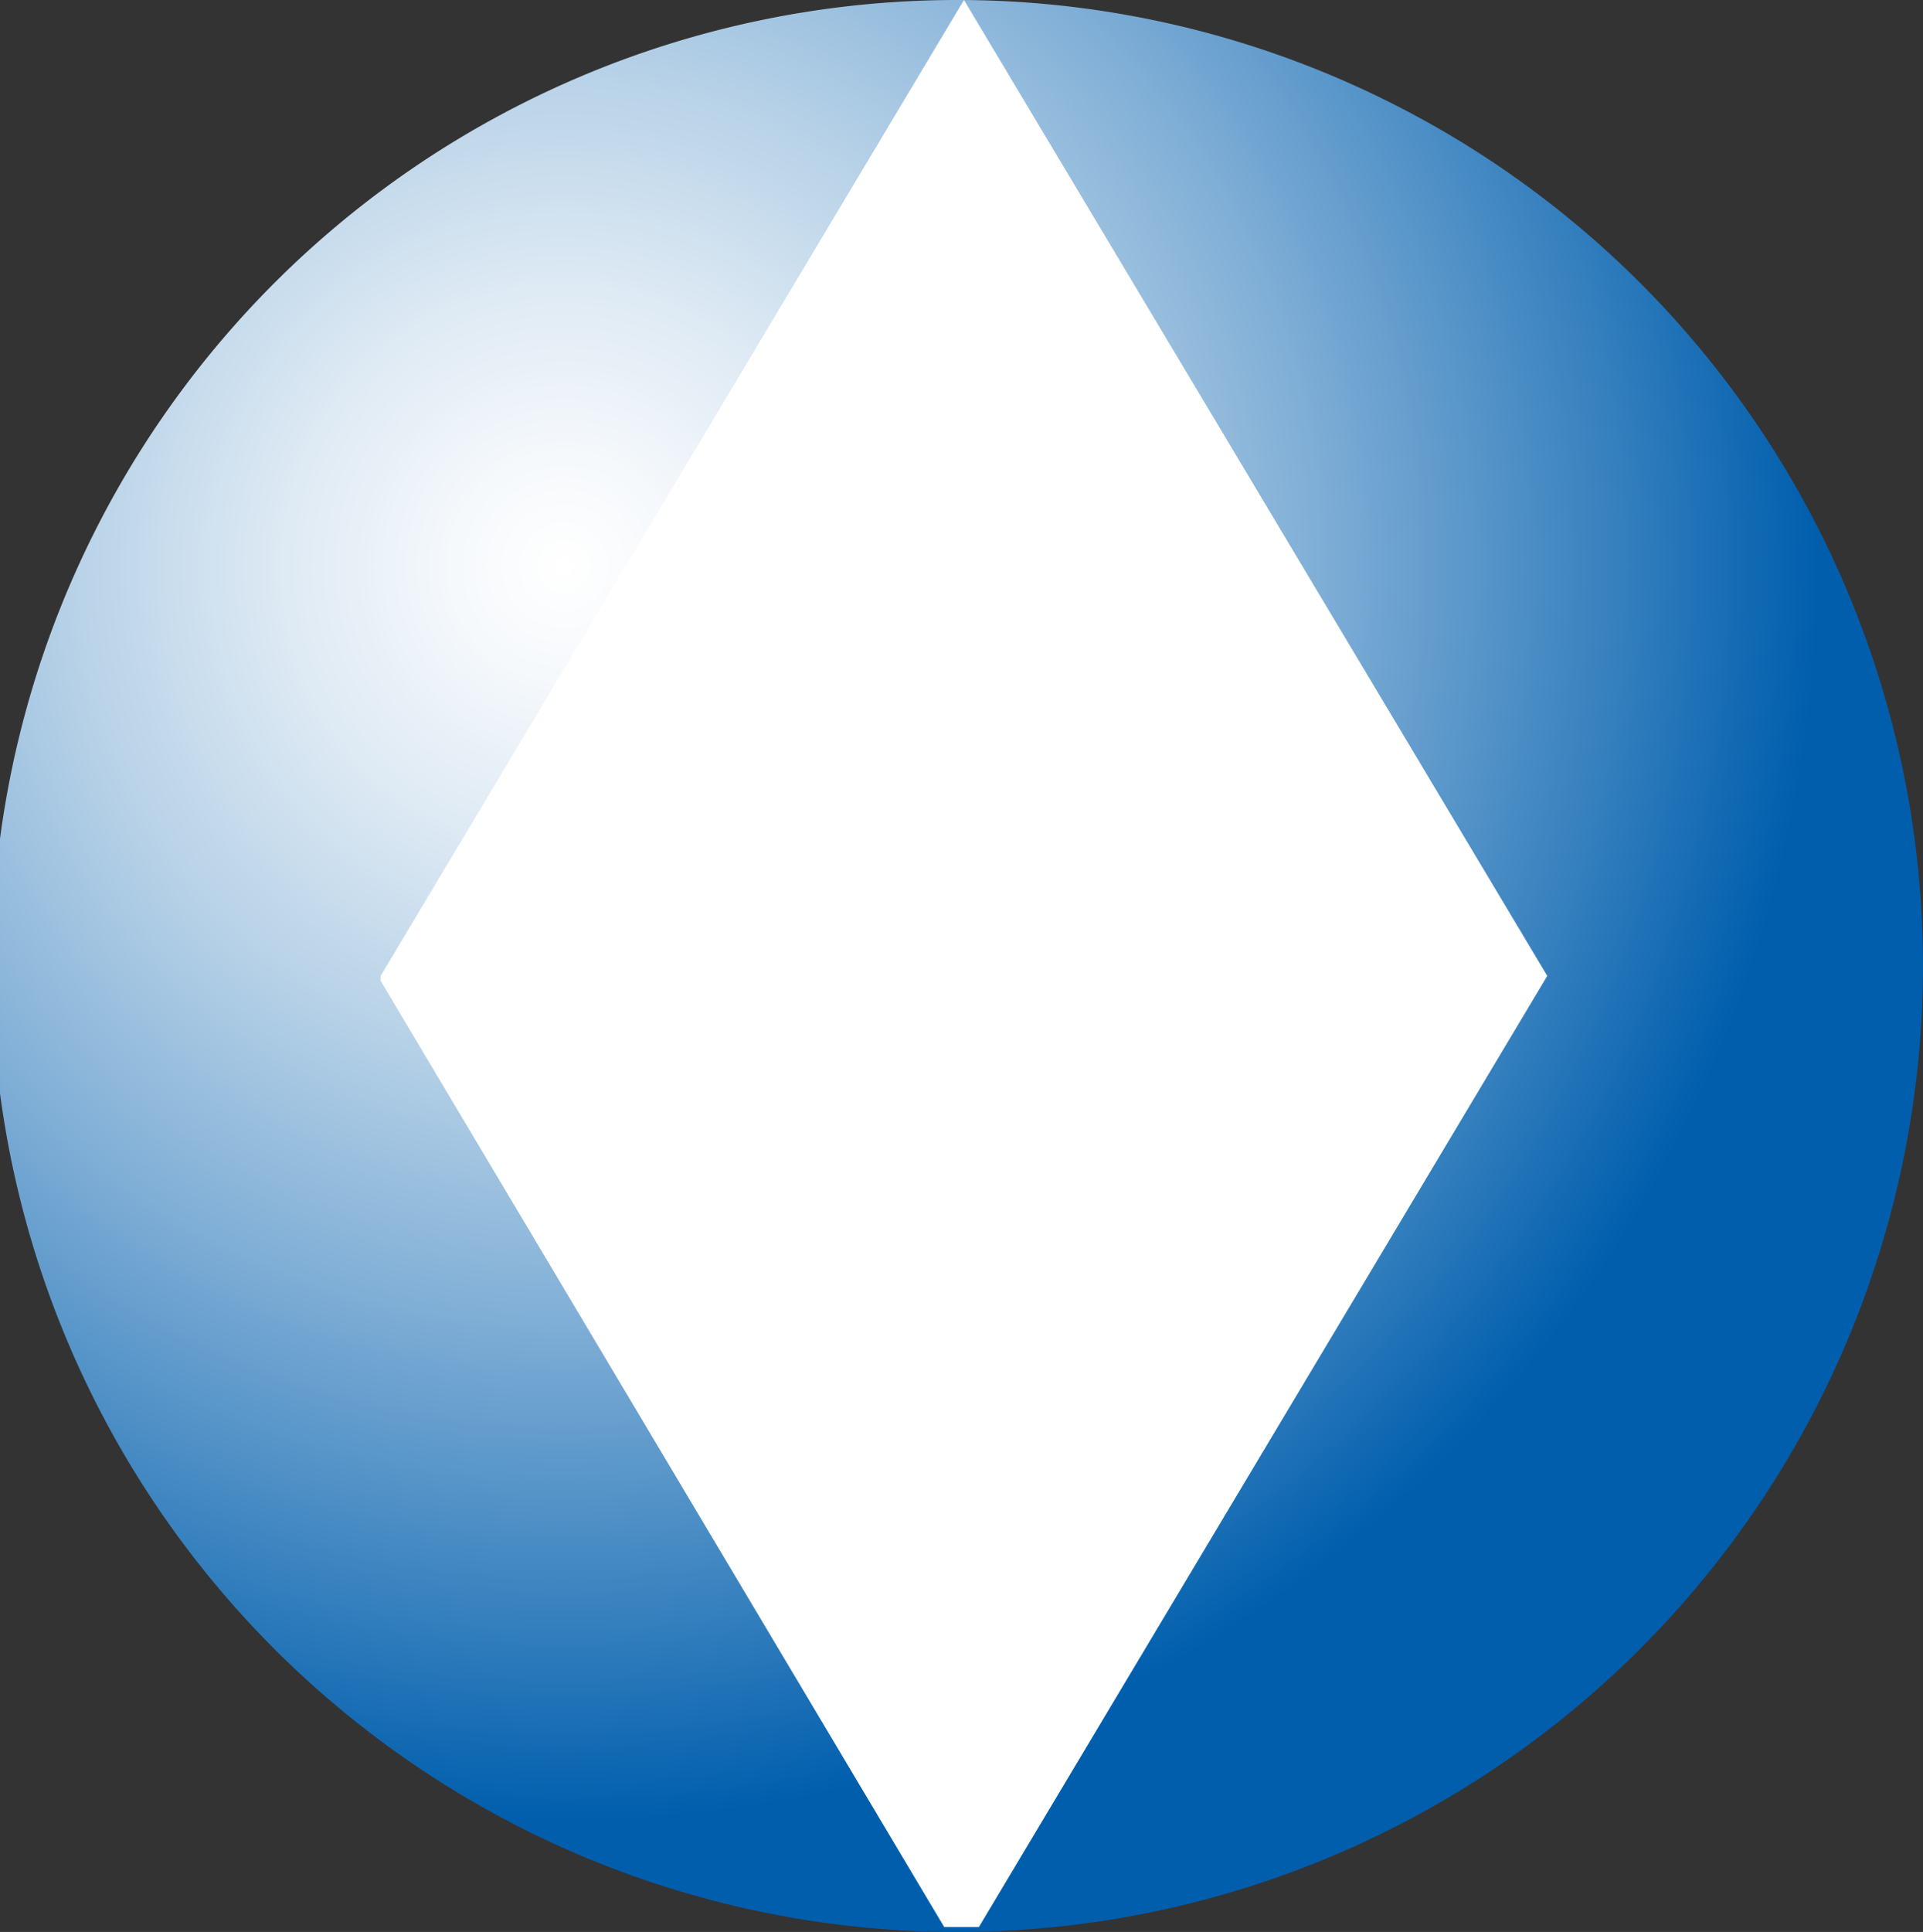
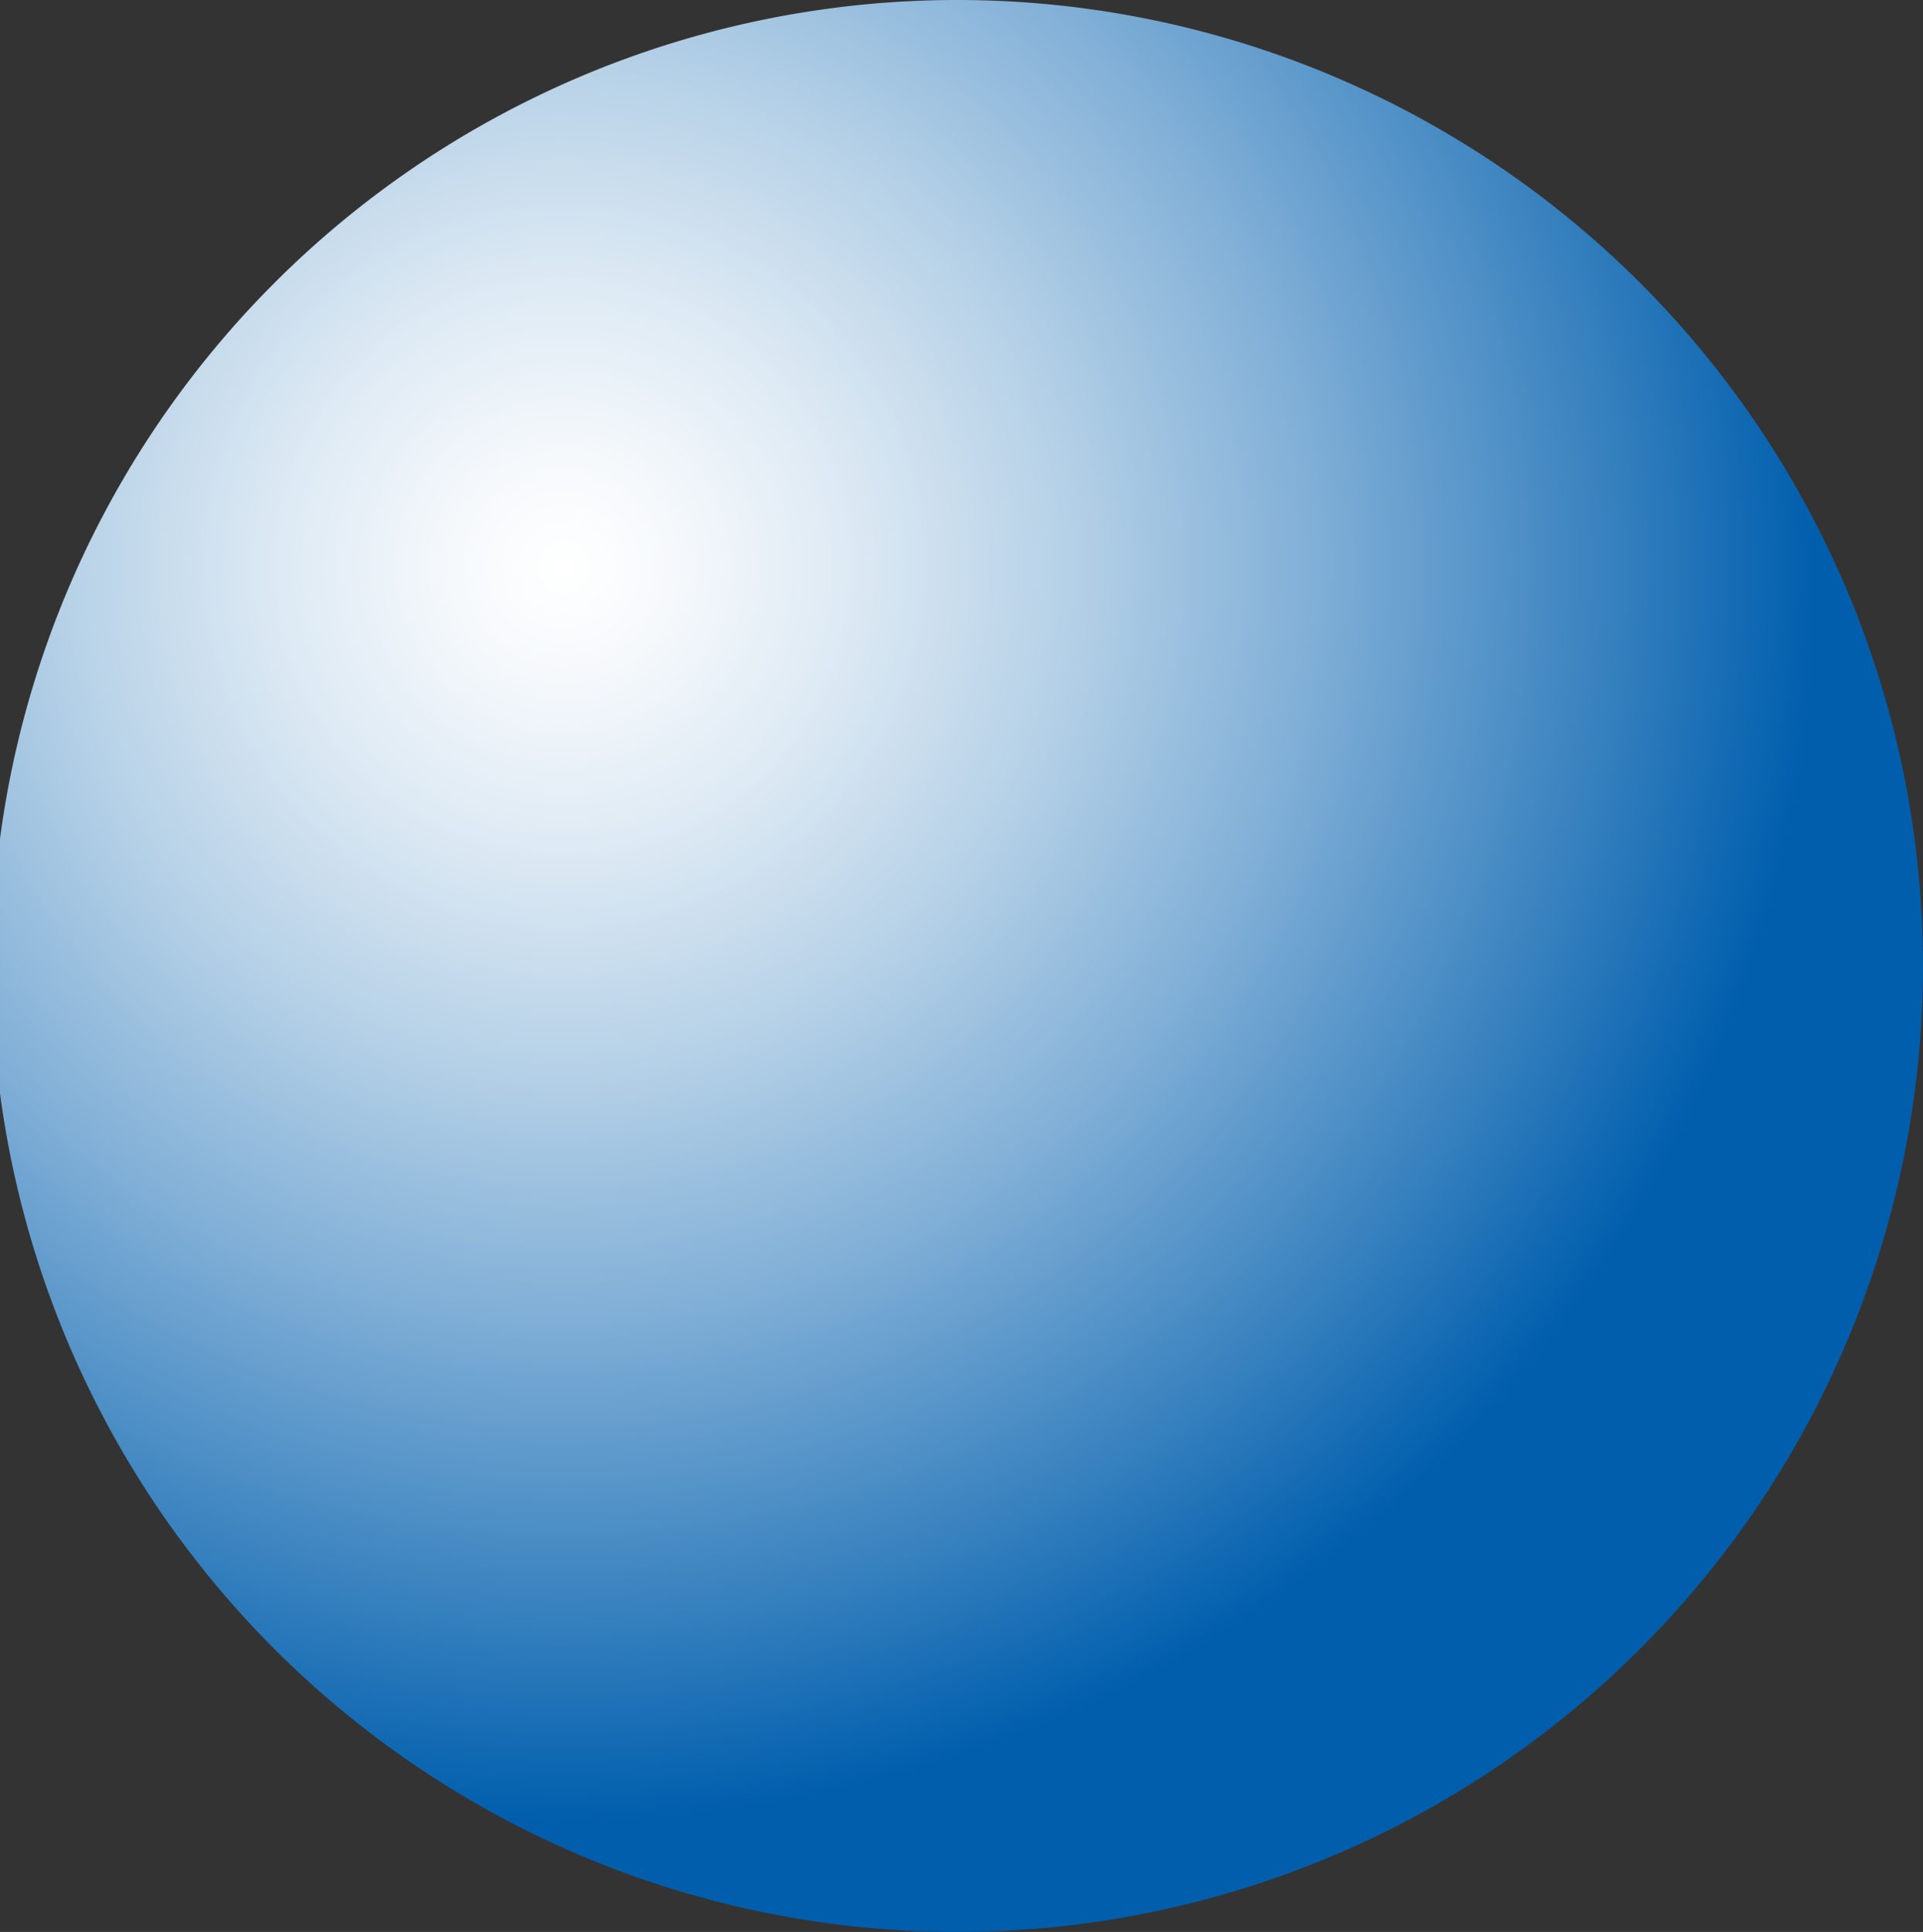
<svg xmlns="http://www.w3.org/2000/svg" width="40.821" height="41" viewBox="0 0 40.821 41">
  <rect x="0" y="0" width="40.821" height="41" fill="#333333" stroke="none" />
  <defs>
    <radialGradient id="a" cx="0.298" cy="0.294" r="0.794" gradientTransform="translate(-0.001)" gradientUnits="objectBoundingBox">
      <stop offset="0" stop-color="#fff" />
      <stop offset="0.069" stop-color="#f6f9fc" />
      <stop offset="0.182" stop-color="#deeaf4" />
      <stop offset="0.325" stop-color="#b6d1e7" />
      <stop offset="0.491" stop-color="#7faed6" />
      <stop offset="0.676" stop-color="#3982bf" />
      <stop offset="0.815" stop-color="#005ead" />
    </radialGradient>
    <radialGradient id="b" cx="0.229" cy="0.3" r="0.38" gradientTransform="translate(-0.324) scale(1.648 1)" gradientUnits="objectBoundingBox">
      <stop offset="0" stop-color="#fff" />
      <stop offset="1" stop-color="#fff" />
    </radialGradient>
  </defs>
  <path d="M40.521,20.3A20.508,20.508,0,0,1,20.058,40.8,20.5,20.5,0,1,1,40.521,20.3Z" transform="translate(0.3 0.2)" fill="url(#a)" />
  <g transform="translate(8.08 0)">
-     <path d="M32.165,20.51,19.783-.2,7.4,20.51v.105L19.363,40.695H20.1L32.165,20.51Z" transform="translate(-7.4 0.2)" fill="url(#b)" />
-   </g>
+     </g>
</svg>